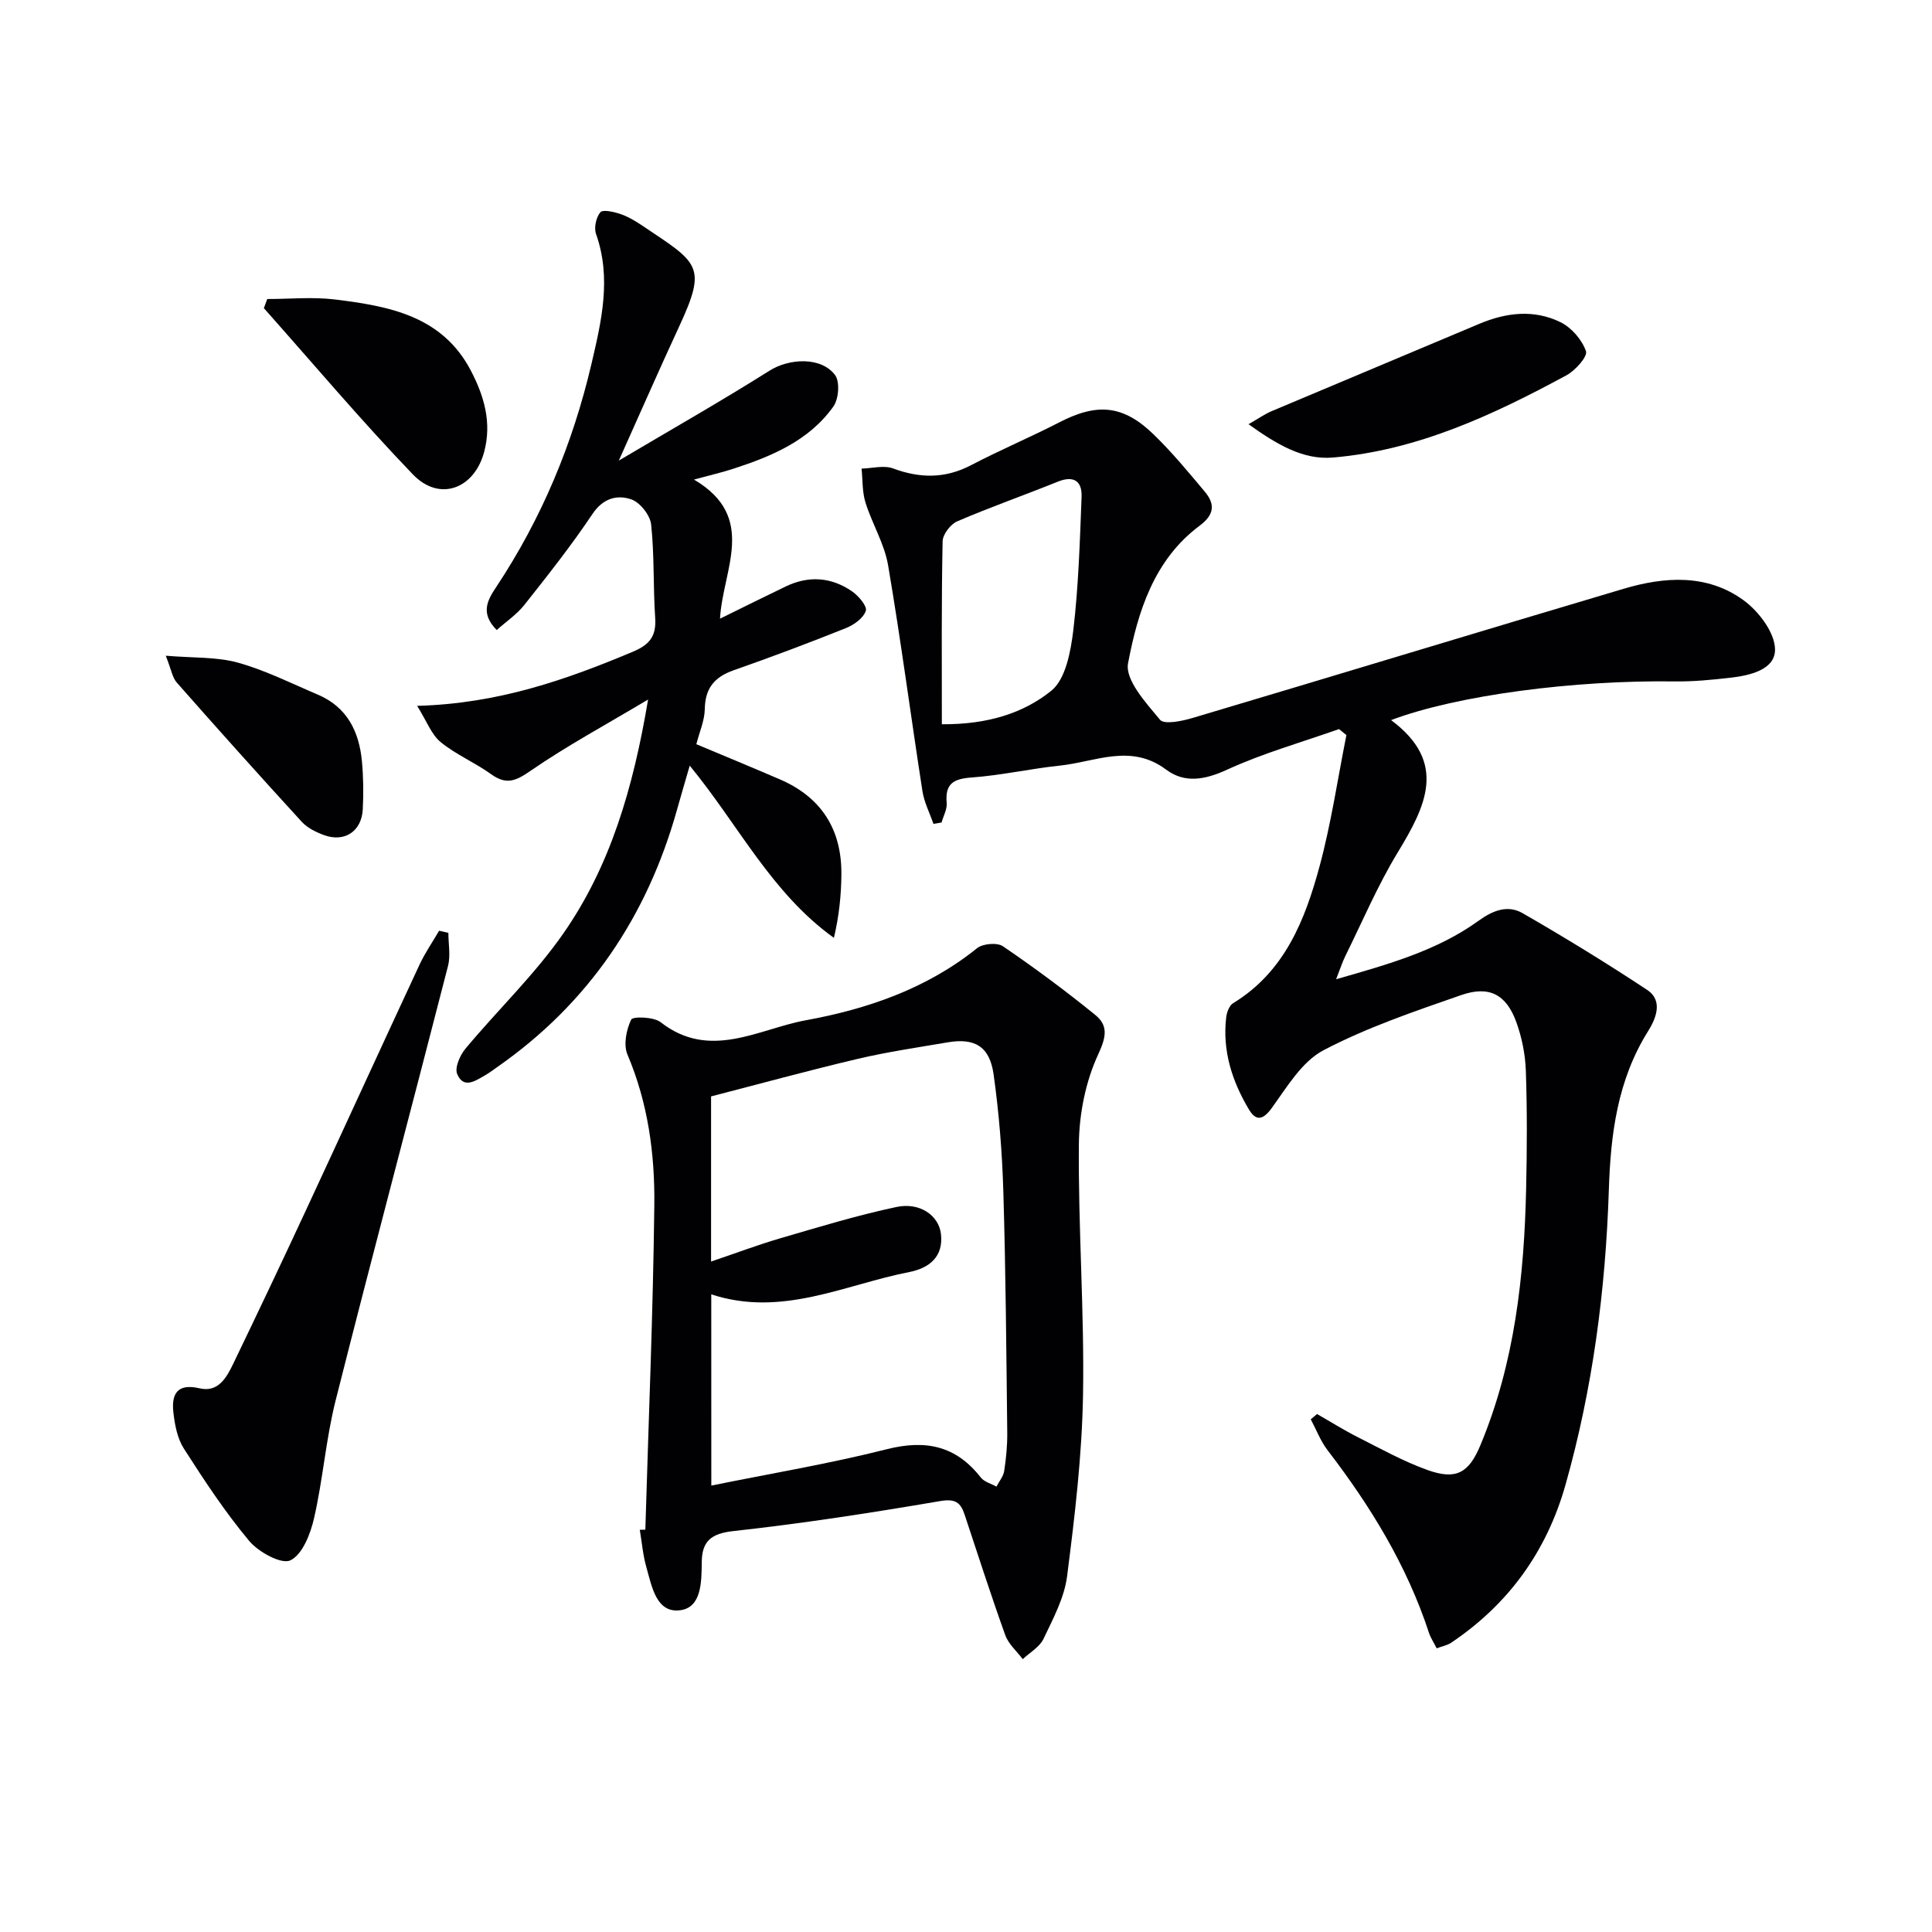
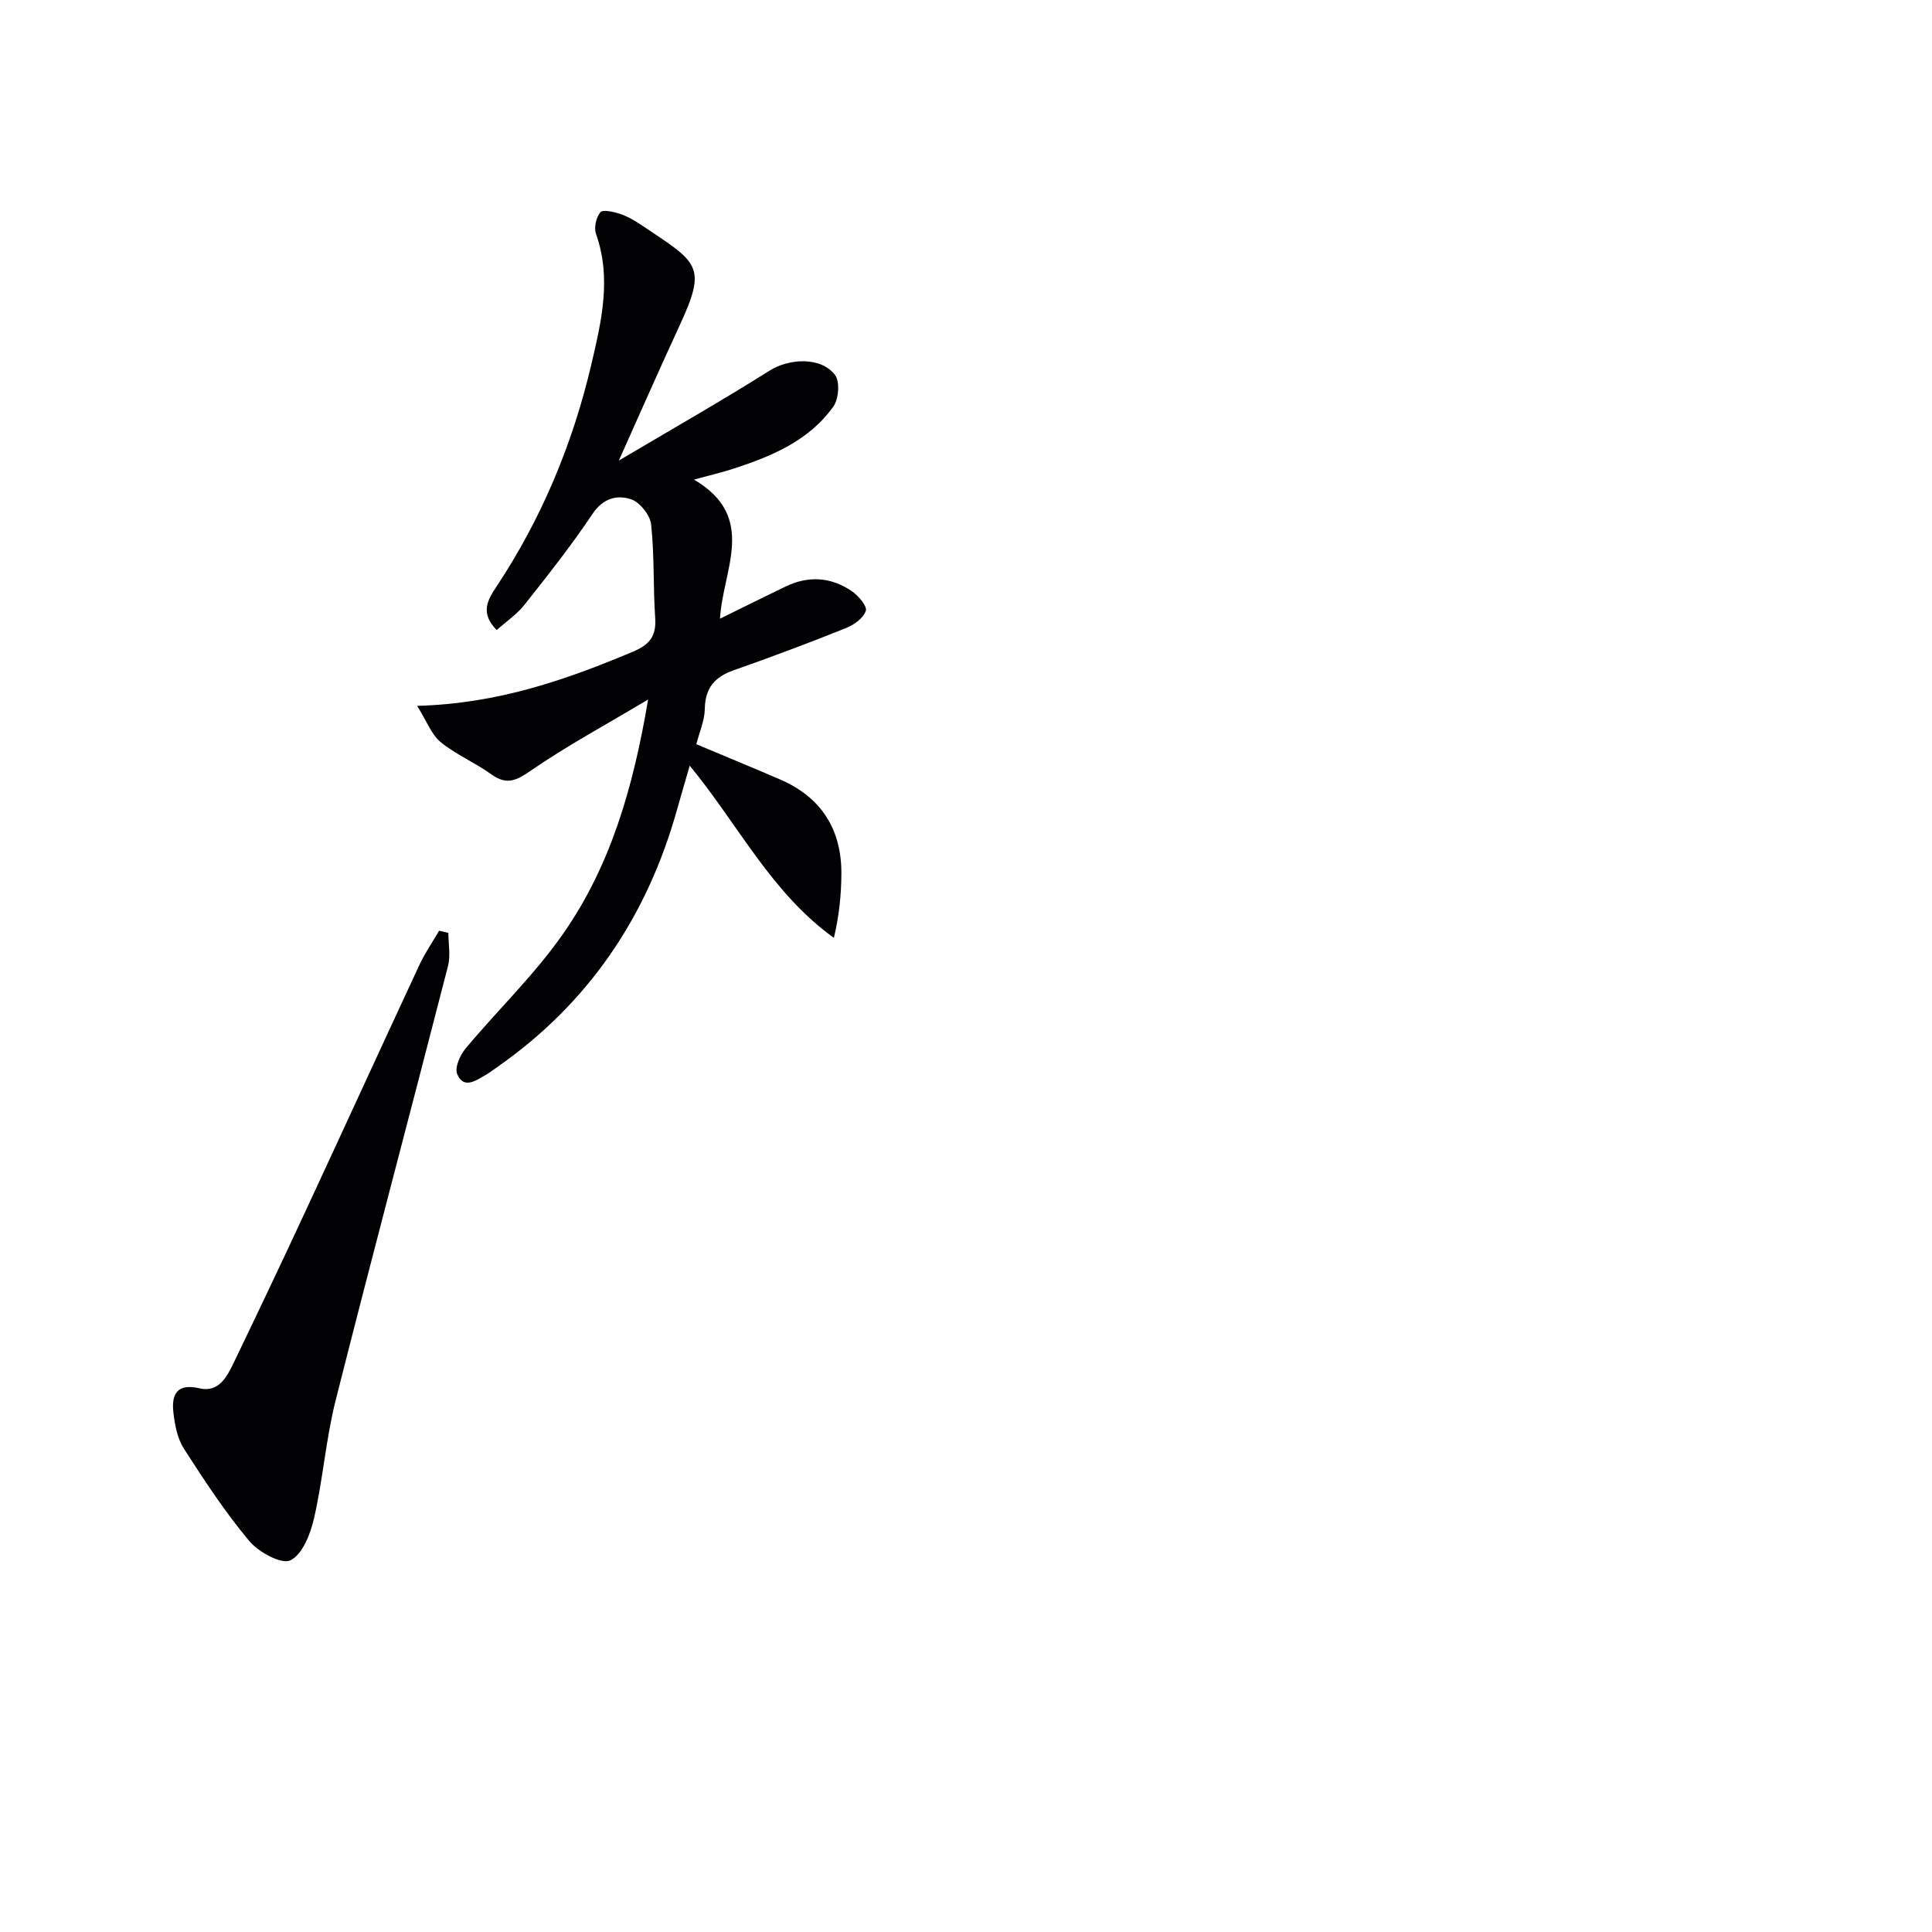
<svg xmlns="http://www.w3.org/2000/svg" enable-background="new 0 0 400 400" viewBox="0 0 400 400">
  <g fill="#010104">
-     <path d="m297.45 341.27c-.6-1.2-1.25-2.16-1.6-3.22-4.57-13.94-12.1-26.21-20.97-37.77-1.47-1.91-2.35-4.27-3.5-6.43.43-.36.87-.72 1.3-1.09 2.82 1.61 5.58 3.35 8.48 4.81 4.73 2.39 9.41 5 14.38 6.78 5.91 2.11 8.55.65 10.95-5.11 7.1-17.01 9.08-34.96 9.48-53.17.18-8.12.22-16.26-.06-24.37-.12-3.42-.83-6.96-2.01-10.18-2.07-5.63-5.58-7.51-11.37-5.5-9.68 3.37-19.5 6.69-28.53 11.43-4.45 2.34-7.55 7.61-10.7 11.96-1.92 2.65-3.34 2.63-4.75.25-3.47-5.83-5.49-12.12-4.68-19.02.12-1.05.64-2.47 1.45-2.95 10.68-6.52 14.88-17.23 17.9-28.4 2.4-8.89 3.73-18.06 5.54-27.1-.51-.41-1.02-.83-1.53-1.24-7.76 2.74-15.74 4.99-23.19 8.41-4.59 2.11-8.78 2.85-12.62-.03-7.32-5.47-14.66-1.58-21.99-.82-6.11.64-12.14 2.02-18.26 2.46-3.74.27-5.53 1.26-5.17 5.26.12 1.31-.68 2.7-1.06 4.06-.56.09-1.12.19-1.68.28-.78-2.26-1.92-4.46-2.28-6.78-2.42-15.58-4.46-31.22-7.11-46.76-.76-4.46-3.31-8.59-4.68-12.98-.69-2.21-.57-4.68-.81-7.03 2.18-.05 4.6-.74 6.5-.04 5.59 2.07 10.79 2.14 16.17-.67 6.02-3.15 12.31-5.8 18.35-8.91 7.75-3.99 13.13-3.57 19.41 2.51 3.81 3.69 7.23 7.82 10.64 11.9 2.15 2.57 1.99 4.74-1.09 7.04-9.43 7.03-12.79 17.79-14.81 28.48-.65 3.43 3.72 8.2 6.61 11.68.88 1.06 4.6.28 6.81-.38 29.75-8.85 59.44-17.9 89.19-26.73 8.51-2.53 17.3-3.11 24.83 2.38 3.13 2.28 6.47 6.68 6.51 10.16.06 4.2-5.18 5.42-9.27 5.88-3.79.43-7.61.81-11.41.76-20.85-.3-45.15 2.85-58.81 8.01 11.82 8.79 7.15 17.89 1.33 27.47-4.13 6.81-7.27 14.23-10.81 21.39-.63 1.28-1.06 2.65-1.9 4.79 10.87-3.11 20.93-5.92 29.51-12.12 3.06-2.21 6.08-3.3 9.13-1.54 8.74 5.04 17.36 10.31 25.77 15.88 3.41 2.26 1.71 6.09.19 8.51-6.36 10.16-7.77 21.33-8.14 32.96-.67 20.64-3.33 41.02-8.96 60.95-3.91 13.84-11.82 24.79-23.77 32.79-.78.49-1.78.67-2.91 1.1zm-102.45-191.32c9.55.06 16.91-2.32 22.64-6.92 2.99-2.4 4.04-8.12 4.57-12.5 1.09-9.17 1.36-18.44 1.72-27.68.12-3.2-1.58-4.47-4.91-3.13-6.93 2.8-13.99 5.27-20.84 8.22-1.39.6-3 2.7-3.02 4.14-.26 12.43-.16 24.87-.16 37.87z" />
-     <path d="m133.61 316.7c.66-22.41 1.6-44.81 1.86-67.22.12-10.6-1.31-21.13-5.56-31.14-.86-2.03-.24-5.15.77-7.24.34-.7 4.66-.58 6.09.53 10.2 7.97 20.26 1.4 30.05-.39 12.74-2.33 25.04-6.53 35.46-14.92 1.19-.96 4.17-1.22 5.36-.41 6.56 4.47 12.95 9.21 19.11 14.21 2.66 2.15 2.35 4.46.65 8.11-2.63 5.65-3.97 12.37-4.03 18.65-.16 17.28 1.15 34.59.86 51.86-.21 12.56-1.7 25.13-3.3 37.6-.57 4.47-2.9 8.79-4.88 12.96-.81 1.7-2.83 2.83-4.3 4.21-1.24-1.65-2.96-3.12-3.62-4.97-2.97-8.26-5.65-16.62-8.42-24.96-.85-2.56-1.97-3.33-5.1-2.79-14.19 2.42-28.44 4.63-42.75 6.2-4.67.51-6.53 2.12-6.57 6.45-.04 4.07-.03 9.41-4.51 9.95-4.92.6-5.83-4.97-6.95-8.89-.72-2.51-.93-5.17-1.37-7.77.39 0 .77-.02 1.15-.03zm13.66-9.13c12.34-2.5 24.45-4.52 36.32-7.52 8.05-2.04 14.32-.74 19.47 5.85.72.91 2.14 1.27 3.24 1.89.56-1.08 1.44-2.12 1.61-3.26.4-2.61.66-5.28.63-7.93-.19-16.63-.31-33.27-.81-49.89-.24-8.12-.89-16.26-2.02-24.3-.82-5.79-3.94-7.56-9.53-6.6-6.2 1.06-12.45 1.97-18.57 3.41-10.26 2.42-20.43 5.21-30.39 7.78v34.19c5.06-1.71 9.68-3.46 14.41-4.84 7.95-2.32 15.9-4.75 23.99-6.46 4.8-1.01 8.73 1.73 9.19 5.56.56 4.69-2.36 7.09-6.55 7.91-13.45 2.64-26.41 9.42-41 4.62.01 13.24.01 26.16.01 39.59z" />
    <path d="m102.84 130.44c-3.55-3.56-1.81-6.33-.06-8.97 9.37-14.15 15.79-29.56 19.66-46.06 2.09-8.92 4.2-17.82.96-26.98-.46-1.29.02-3.42.89-4.48.51-.61 2.74-.11 4.05.32 1.56.52 3.04 1.38 4.42 2.3 11.82 7.93 13.76 8.31 7.82 21.1-4.03 8.69-7.87 17.47-12.46 27.69 11.17-6.62 21.33-12.39 31.19-18.61 4.06-2.56 10.68-2.95 13.58.9 1.03 1.37.76 4.95-.34 6.5-5.05 7.1-12.78 10.32-20.76 12.91-2.34.76-4.75 1.31-8.11 2.23 13.25 7.79 5.94 18.65 5.39 28.8 4.74-2.33 9.16-4.53 13.61-6.67 4.74-2.28 9.42-1.95 13.71 1 1.35.93 3.18 3.08 2.87 4.04-.49 1.5-2.44 2.91-4.09 3.57-7.69 3.08-15.45 6-23.27 8.74-3.96 1.39-5.91 3.7-5.98 8.02-.04 2.41-1.12 4.8-1.75 7.29 5.81 2.44 11.59 4.82 17.32 7.29 8.56 3.7 12.77 10.34 12.71 19.59-.03 4.34-.47 8.67-1.55 13.21-12.97-9.31-19.71-23.32-29.85-35.65-1.05 3.64-1.87 6.39-2.64 9.15-6.19 22.1-18.3 40.06-37.22 53.26-.82.57-1.61 1.18-2.48 1.68-2.02 1.16-4.49 2.92-5.81-.26-.54-1.31.59-3.88 1.72-5.24 6.68-8.01 14.33-15.32 20.26-23.84 9.71-13.94 14.45-30.02 17.55-48.44-8.89 5.31-16.83 9.59-24.22 14.68-3.04 2.1-5.03 3.12-8.25.8-3.35-2.42-7.29-4.06-10.47-6.66-1.91-1.56-2.86-4.29-4.88-7.51 16.85-.46 30.84-5.41 44.65-11.2 3.47-1.45 4.9-3.22 4.64-7-.44-6.44-.15-12.95-.84-19.36-.21-1.92-2.3-4.57-4.11-5.19-2.93-1-5.84-.26-8.04 3.03-4.34 6.48-9.2 12.64-14.05 18.76-1.57 2.01-3.79 3.49-5.77 5.26z" />
    <path d="m92.83 193.14c0 2.29.48 4.69-.07 6.84-7.7 30-15.69 59.93-23.27 89.96-2.02 8-2.62 16.34-4.47 24.39-.74 3.25-2.4 7.52-4.9 8.72-1.85.89-6.59-1.7-8.53-4.02-4.99-5.97-9.31-12.54-13.52-19.11-1.35-2.1-1.88-4.91-2.17-7.47-.43-3.78.73-6.11 5.44-5.01 3.87.9 5.59-2.27 6.97-5.14 5.04-10.46 10.03-20.96 14.92-31.49 7.91-17.01 15.71-34.08 23.63-51.09 1.14-2.44 2.69-4.68 4.05-7.02.65.15 1.29.3 1.92.44z" />
-     <path d="m258.49 87.83c2.27-1.3 3.44-2.14 4.73-2.68 14.34-6.06 28.7-12.04 43.04-18.1 5.6-2.36 11.35-3.03 16.83-.34 2.28 1.12 4.44 3.63 5.27 6 .38 1.1-2.21 4-4.04 4.99-15.22 8.23-30.87 15.55-48.38 17.03-6.16.52-11.6-2.72-17.45-6.9z" />
-     <path d="m55.33 61.91c4.66 0 9.38-.47 13.98.09 11.18 1.37 22.27 3.37 28.2 14.78 2.72 5.23 4.34 10.7 2.74 16.75-2.03 7.68-9.26 10.44-14.77 4.69-10.67-11.1-20.61-22.9-30.85-34.42.24-.62.47-1.25.7-1.89z" />
-     <path d="m34.32 135.76c5.71.48 10.53.21 14.93 1.43 5.69 1.58 11.08 4.3 16.56 6.63 6.04 2.57 8.54 7.62 9.12 13.77.31 3.3.35 6.66.18 9.97-.24 4.54-3.74 6.88-7.97 5.36-1.68-.61-3.49-1.49-4.66-2.77-8.72-9.52-17.34-19.14-25.88-28.83-.9-1.01-1.12-2.63-2.28-5.56z" />
  </g>
</svg>